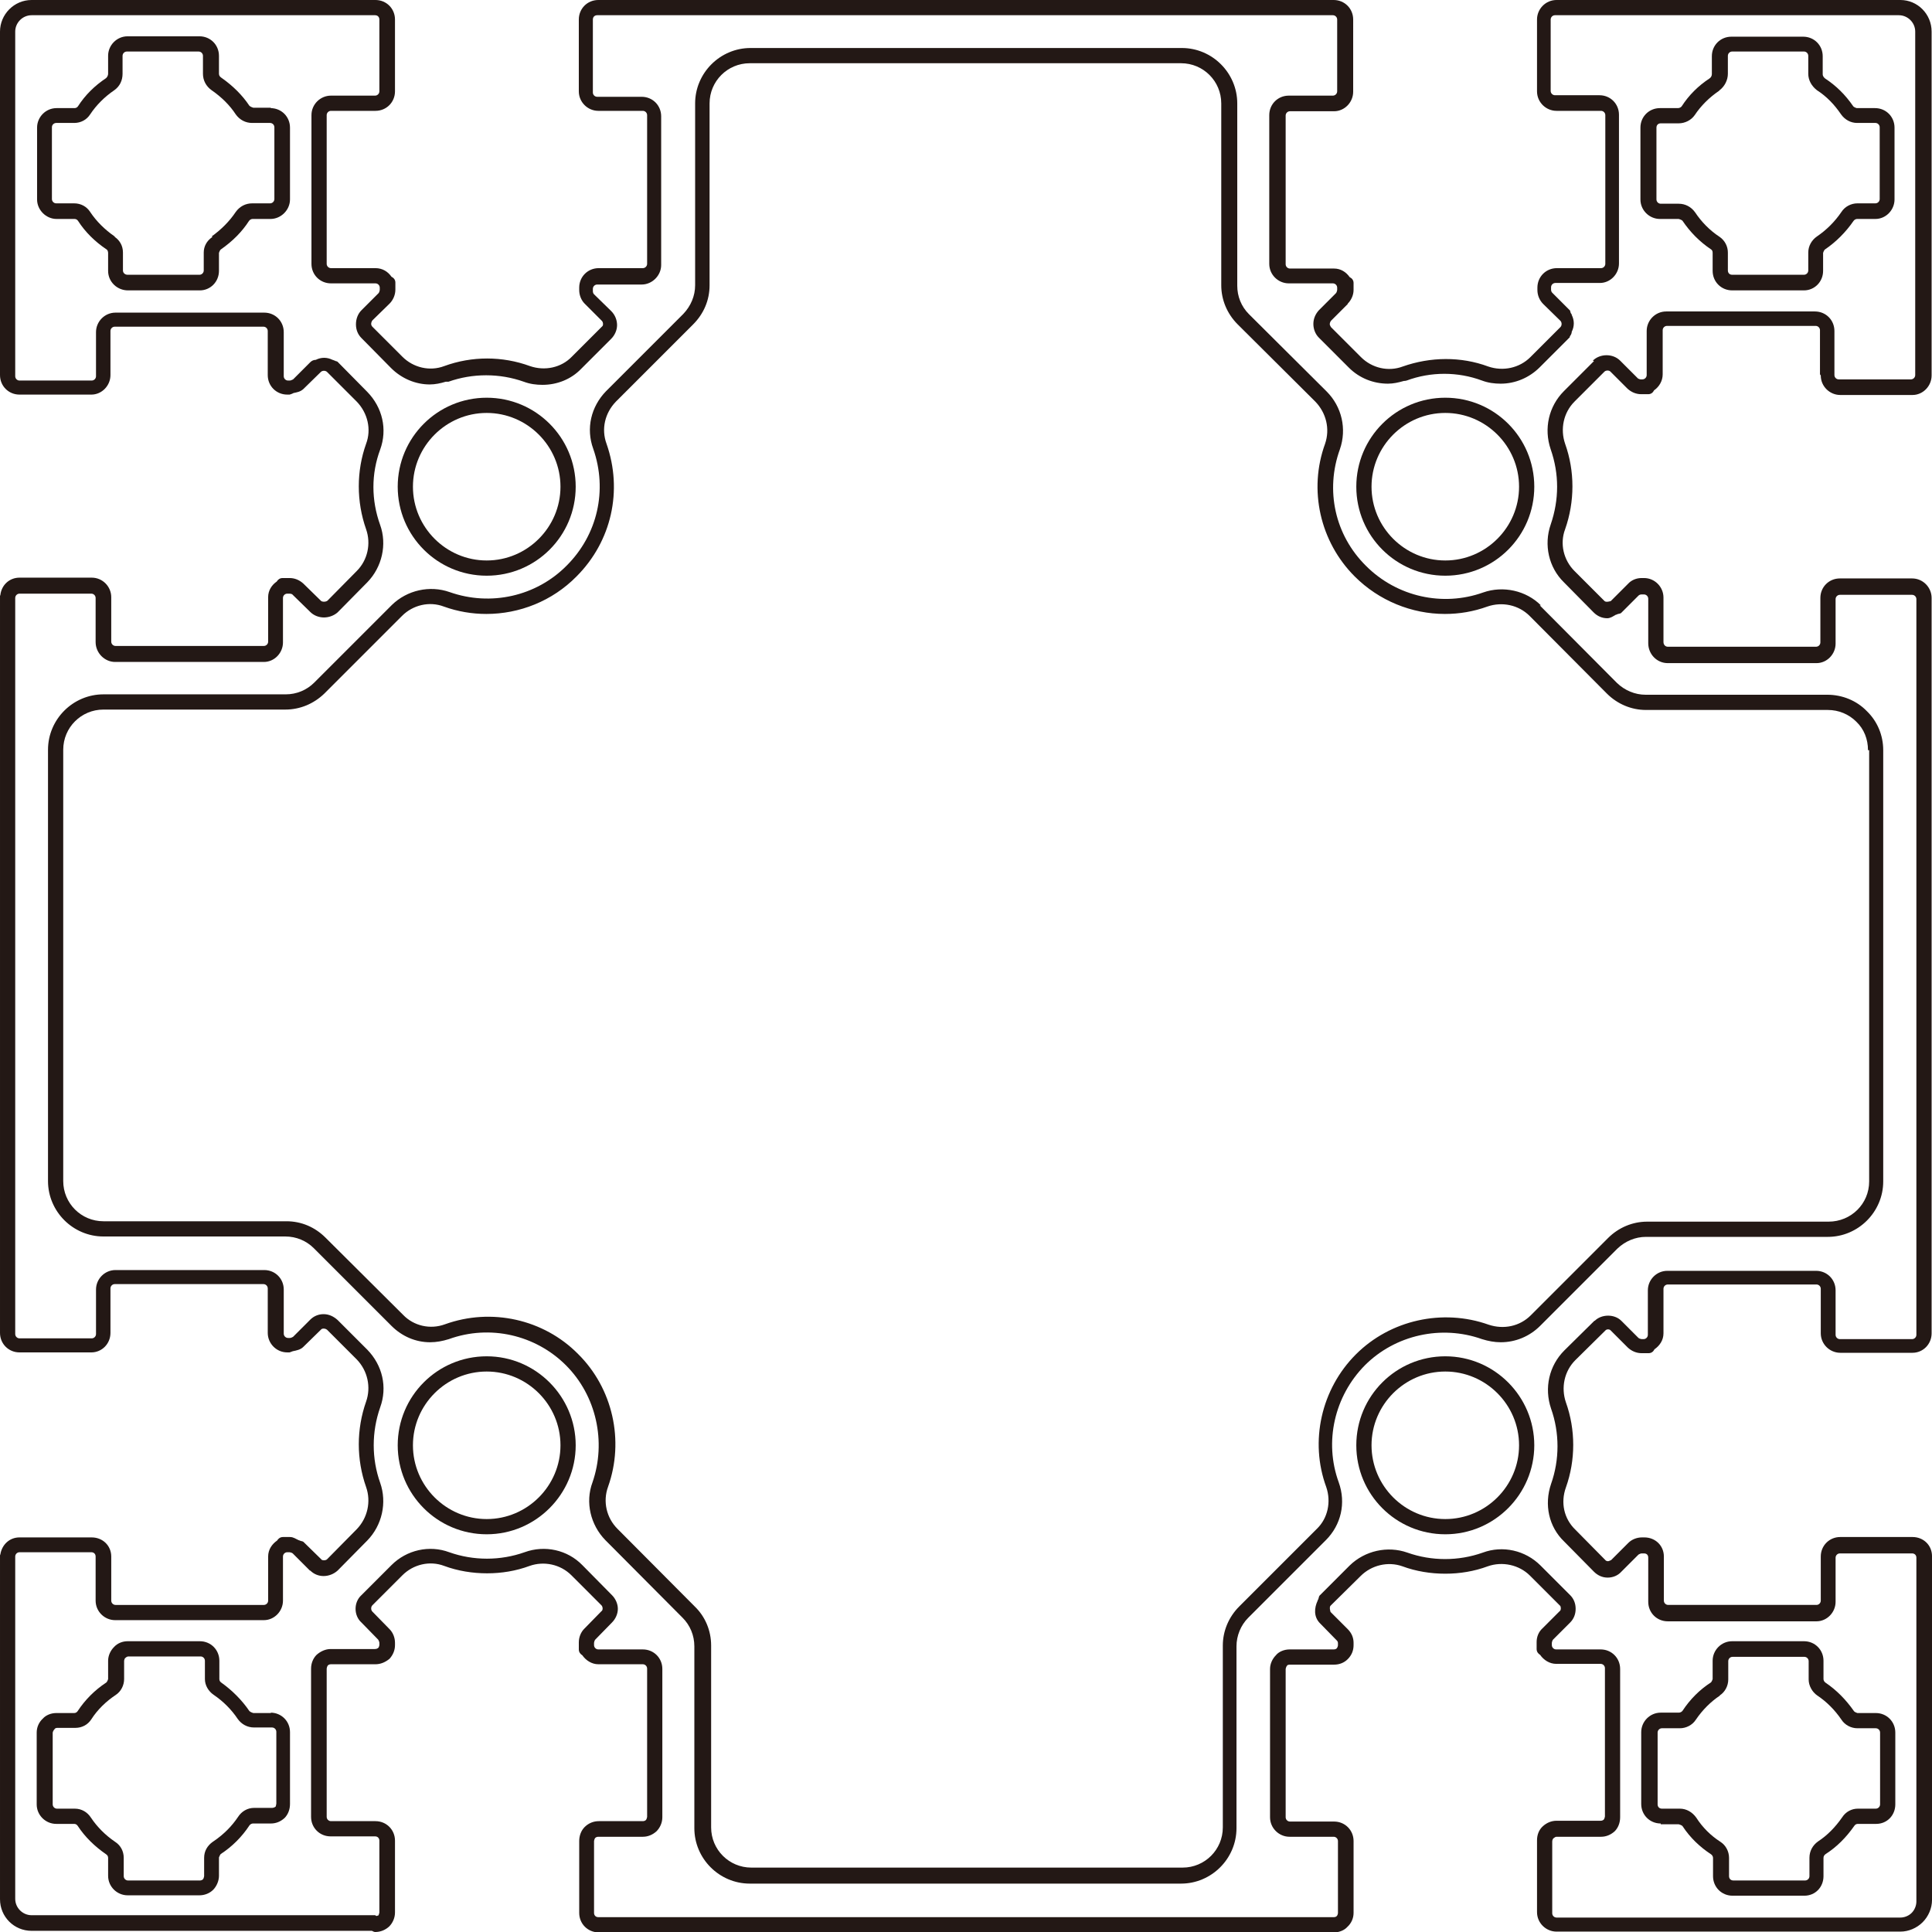
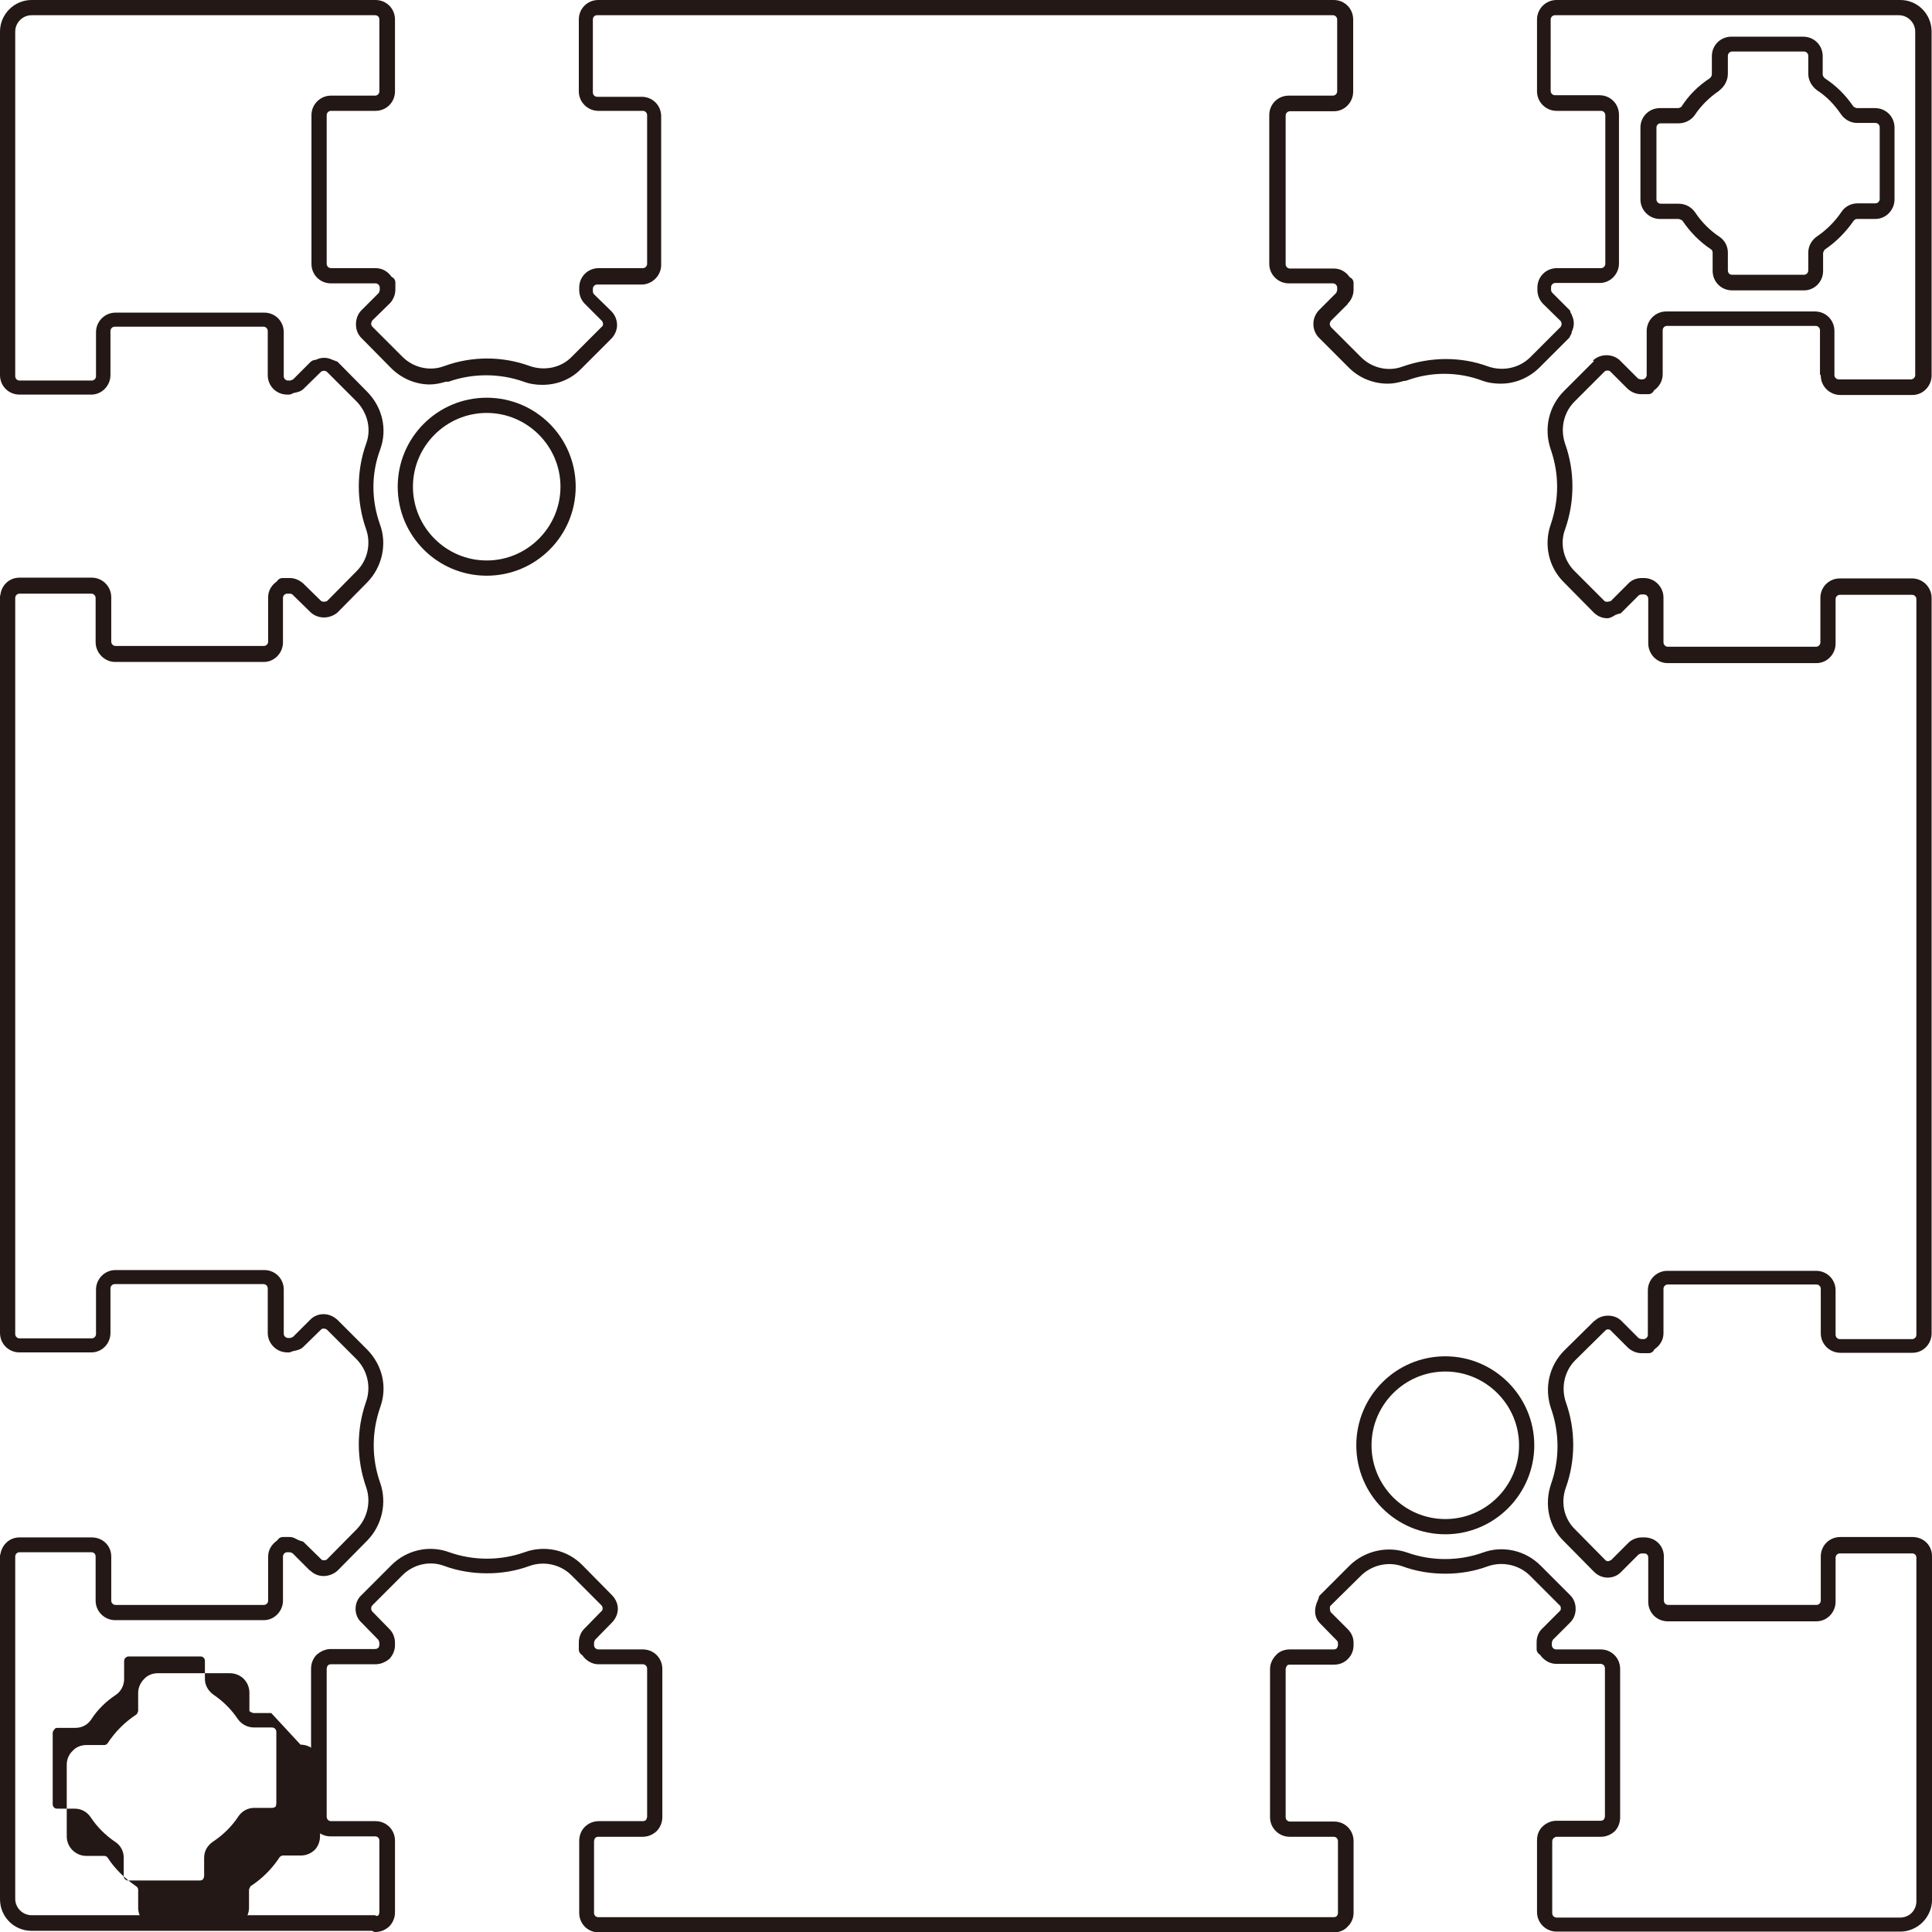
<svg xmlns="http://www.w3.org/2000/svg" id="_レイヤー_2" data-name="レイヤー 2" width="17.46mm" height="17.46mm" viewBox="0 0 49.5 49.5">
  <g id="_レイヤー_1-2" data-name="レイヤー 1">
    <g>
-       <path d="m37.03,14.75c1.26,0,2.28-1.02,2.28-2.28s-1.02-2.28-2.28-2.28-2.28,1.02-2.28,2.28,1.02,2.28,2.28,2.28Zm0-4.17c1.04,0,1.89.85,1.89,1.89s-.85,1.89-1.89,1.89-1.89-.85-1.89-1.89.85-1.89,1.89-1.89Z" fill="#231815" />
      <path d="m42.55,5.61s0,0,0,0,0,0,0,0h.46s.08.02.1.05c.19.28.43.53.73.73,0,0,0,0,0,0,0,0,0,0,0,0,.03.02.04.05.04.09,0,0,0,0,0,0v.46s0,0,0,0,0,0,0,0c0,.28.22.5.5.5h1.84s0,0,0,0c.27,0,.49-.22.49-.5,0,0,0,0,0,0s0,0,0,0v-.46s.02-.07.05-.09c0,0,0,0,0,0,0,0,0,0,0,0,.28-.19.53-.44.73-.73.02-.03.06-.05.09-.05,0,0,0,0,0,0h.47s0,0,0,0c.27,0,.49-.23.49-.5v-1.84s0,0,0,0,0,0,0,0c0-.28-.22-.5-.5-.5h-.47s-.07-.02-.09-.05c0,0,0,0,0,0-.2-.29-.43-.52-.72-.71,0,0,0,0,0,0-.02-.02-.06-.05-.06-.11,0,0,0,0,0,0s0,0,0,0v-.46s0,0,0,0c0-.28-.22-.5-.5-.5h-1.84s0,0,0,0,0,0,0,0c-.28,0-.5.22-.5.5v.46s0,0,0,0,0,0,0,0c0,.05-.03.09-.06.11,0,0,0,0,0,0-.29.19-.53.43-.71.71,0,0,0,0,0,0-.02.03-.06.05-.1.05,0,0,0,0,0,0h-.46s0,0,0,0,0,0,0,0c-.28,0-.5.22-.5.5v1.84s0,0,0,0c0,.28.23.5.5.5Zm1.51-3.3s0,0,0,0c0,0,0,0,0,0,.13-.1.21-.26.21-.42,0,0,0,0,0,0s0,0,0,0v-.46c0-.06.05-.11.11-.11,0,0,0,0,0,0s0,0,0,0h1.84c.06,0,.11.05.11.11,0,0,0,0,0,0v.46s0,0,0,0,0,0,0,0c0,.16.08.31.22.42,0,0,0,0,0,0,0,0,0,0,0,0,.25.16.45.37.62.62,0,0,0,0,0,0,.1.14.25.22.41.22h.47c.06,0,.11.05.11.11,0,0,0,0,0,0s0,0,0,0v1.84c0,.06-.05.11-.11.11,0,0,0,0,0,0h-.46s0,0,0,0c-.16,0-.32.08-.41.22-.17.25-.38.46-.63.63,0,0,0,0,0,0-.13.09-.22.24-.22.41v.46s0,0,0,0,0,0,0,0c0,.06-.05.11-.11.11,0,0,0,0,0,0h-1.84c-.07,0-.11-.05-.11-.11,0,0,0,0,0,0s0,0,0,0v-.46s0,0,0,0c0-.16-.08-.31-.21-.4,0,0,0,0,0,0-.26-.17-.47-.39-.63-.63,0,0,0,0,0,0,0,0,0,0,0,0-.1-.14-.25-.22-.42-.22h-.46s0,0,0,0,0,0,0,0c-.06,0-.11-.05-.11-.11,0,0,0,0,0,0v-1.84c0-.07.05-.11.11-.11,0,0,0,0,0,0s0,0,0,0h.46s0,0,0,0c.16,0,.32-.08.41-.21,0,0,0,0,0,0,0,0,0,0,0,0,.16-.24.37-.45.62-.62Z" fill="#231815" />
      <path d="m46.65,9.62c0,.28.23.5.5.5h1.85s0,0,0,0c.27,0,.49-.23.49-.5V.81s0,0,0,0c0-.45-.36-.81-.8-.81h-8.81s0,0,0,0,0,0,0,0c-.28,0-.5.23-.5.5v1.84s0,0,0,0c0,.28.23.5.5.5h1.14c.06,0,.11.05.11.11v3.81c0,.06-.05.11-.11.11,0,0,0,0,0,0h-1.13s0,0,0,0,0,0,0,0c-.28,0-.5.22-.5.5v.06s0,0,0,0c0,.13.05.26.15.36,0,0,0,0,0,0l.44.43s0,0,0,0c.04.04.04.12,0,.16l-.77.77s0,0,0,0c-.28.28-.7.37-1.08.24-.7-.26-1.48-.25-2.19,0,0,0,0,0,0,0-.37.14-.79.04-1.07-.24,0,0,0,0,0,0l-.77-.77s-.03-.05-.03-.07c0-.03.01-.06.03-.09l.43-.43h0s0,0,0,0h0s0,0,0-.01c.09-.09.15-.22.15-.35v-.18c0-.07-.04-.12-.1-.15-.09-.13-.23-.22-.4-.22,0,0,0,0,0,0h-1.13c-.06,0-.11-.05-.11-.11,0,0,0,0,0,0v-3.81c0-.06.05-.11.11-.11h1.13s0,0,0,0c.27,0,.49-.23.49-.5V.5s0,0,0,0,0,0,0,0c0-.28-.22-.5-.5-.5H15.33c-.28,0-.5.22-.5.5v1.84c0,.28.23.5.5.5h1.14s0,0,0,0,0,0,0,0c.06,0,.11.05.11.11v3.81c0,.06-.05.11-.11.11,0,0,0,0,0,0h-1.13c-.28,0-.5.22-.5.5v.06s0,0,0,0c0,.13.05.26.14.35,0,0,0,0,0,0,0,0,0,0,0,0l.44.44s0,0,0,0,0,0,0,0c.02.02.03.05.03.08,0,.02,0,.05-.03.07,0,0,0,0,0,0s0,0,0,0l-.77.77s0,0,0,0c0,0,0,0,0,0-.27.28-.69.37-1.07.24-.71-.26-1.49-.26-2.2,0h0s0,0,0,0c-.37.14-.79.04-1.07-.24,0,0,0,0,0,0l-.77-.77s0,0,0,0c-.02-.02-.03-.05-.03-.07,0-.03.01-.06.03-.09l.44-.43c.09-.09.15-.22.15-.36v-.18c0-.07-.04-.12-.1-.15-.09-.13-.23-.22-.41-.22h-1.14c-.06,0-.11-.05-.11-.11,0,0,0,0,0,0v-3.81c0-.06.05-.11.11-.11,0,0,0,0,0,0s0,0,0,0h1.14s0,0,0,0c.28,0,.5-.22.5-.5V.5s0,0,0,0c0-.28-.22-.5-.5-.5H.81c-.45,0-.81.37-.81.81v8.8s0,0,0,0c0,.28.22.5.5.5,0,0,0,0,0,0h1.84s0,0,0,0c.27,0,.49-.23.49-.5v-1.13c0-.06.05-.11.11-.11h3.81c.06,0,.11.05.11.11,0,0,0,0,0,0s0,0,0,0v1.13s0,0,0,0c0,.28.22.5.5.5h.06s.07-.02.1-.04c.09-.02.17-.03.25-.1,0,0,0,0,0,0,0,0,0,0,0,0l.45-.44s0,0,0,0,0,0,0,0c.04-.04.12-.04.16,0,0,0,0,0,0,0l.76.76s0,0,0,0c.28.29.38.71.24,1.08,0,0,0,0,0,0-.25.7-.25,1.48,0,2.19,0,0,0,0,0,0,0,0,0,0,0,0,.13.37.04.79-.24,1.07,0,0,0,0,0,0l-.75.76s0,0,0,0c-.05.04-.15.03-.17,0,0,0,0,0,0,0l-.45-.44s0,0,0,0c0,0,0,0,0,0-.1-.09-.22-.14-.35-.14h-.18c-.07,0-.12.04-.15.09-.13.09-.22.23-.22.4v1.14c0,.06-.05.11-.11.11,0,0,0,0,0,0h-3.8c-.06,0-.11-.05-.11-.11,0,0,0,0,0,0v-1.14s0,0,0,0c0-.27-.22-.5-.5-.5H.5c-.26,0-.46.19-.49.44,0,.01-.01.02-.01.03v18.88s0,0,0,0c0,.28.22.5.5.5,0,0,0,0,0,0h1.84s0,0,0,0c.27,0,.49-.22.49-.5v-1.14c0-.06.05-.11.11-.11h3.81c.06,0,.11.05.11.11,0,0,0,0,0,0s0,0,0,0v1.14s0,0,0,0c0,.27.22.5.5.5h.06s.05-.02.08-.03c.1-.02.2-.04.27-.11,0,0,0,0,0,0,0,0,0,0,0,0l.45-.44s0,0,0,0c0,0,0,0,0,0,.02-.03.06-.03.07-.03.04,0,.06.01.09.03l.76.76s0,0,0,0c.28.29.37.71.24,1.08,0,0,0,0,0,0-.25.71-.25,1.48,0,2.19.13.37.04.79-.24,1.08,0,0,0,0,0,0h0s-.76.77-.76.77c0,0,0,0,0,0-.04.04-.14.03-.15,0,0,0,0,0,0,0,0,0,0,0,0,0l-.45-.44s0,0,0,0c0,0,0,0,0,0-.03-.03-.07-.02-.1-.04-.01,0-.02-.01-.03-.01-.07-.03-.13-.08-.22-.08h-.18c-.07,0-.12.04-.15.09-.13.09-.23.23-.23.41v1.13c0,.06-.05.11-.11.11,0,0,0,0,0,0h-3.8c-.06,0-.11-.05-.11-.11,0,0,0,0,0,0v-1.13s0,0,0,0c0-.28-.22-.49-.5-.49H.5c-.26,0-.45.19-.49.43,0,.01-.01.02-.01.03v8.81s0,0,0,0c0,.45.36.81.81.81h8.72s.05.03.08.03c.14,0,.26-.05.36-.14.09-.09.15-.22.15-.36v-1.84s0,0,0,0c0-.28-.22-.5-.5-.5h-1.14c-.06,0-.11-.05-.11-.11,0,0,0,0,0,0v-3.8s.01-.06.03-.08c.02-.02.05-.03.08-.03,0,0,0,0,0,0s0,0,0,0h1.14s0,0,0,0c.13,0,.25-.05.36-.14.09-.1.14-.22.14-.35v-.06c0-.13-.05-.26-.14-.35,0,0,0,0,0,0,0,0,0,0,0,0l-.44-.45s0,0,0,0c-.02-.02-.03-.05-.03-.08s.01-.06.03-.08c0,0,0,0,0,0,0,0,0,0,0,0l.77-.77s0,0,0,0h0c.28-.28.7-.38,1.07-.24,0,0,0,0,0,0,.35.13.73.19,1.1.19s.74-.06,1.09-.19c0,0,0,0,0,0,.37-.13.79-.04,1.07.24,0,0,0,0,0,0s0,0,0,0l.77.77s0,0,0,0c0,0,0,0,0,0,.01.01.03.04.03.08,0,.03-.01.06-.03.07,0,0,0,0,0,0,0,0,0,0,0,0l-.44.45s0,0,0,0c0,0,0,0,0,0-.09.09-.14.22-.14.35v.18c0,.07.04.12.09.15.09.13.24.23.41.23,0,0,0,0,0,0s0,0,0,0h1.14c.06,0,.11.05.11.11,0,0,0,0,0,0s0,0,0,0v3.8s-.01.06-.03.08c-.02.02-.05.03-.08.03,0,0,0,0,0,0h-1.13s0,0,0,0,0,0,0,0c-.13,0-.26.05-.36.15-.09.09-.14.22-.14.36v1.84c0,.28.22.5.5.5,0,0,0,0,0,0h18.84s0,0,0,0c0,0,0,0,0,0,.14,0,.27-.06.34-.14.1-.09.16-.22.16-.36v-1.84s0,0,0,0,0,0,0,0c0-.28-.22-.5-.5-.5,0,0,0,0,0,0s0,0,0,0h-1.13c-.06,0-.11-.05-.11-.11,0,0,0,0,0,0v-3.8s.01-.06.04-.09c0-.01.04-.02.07-.02h1.13s0,0,0,0c0,0,0,0,0,0,.14,0,.26-.05.35-.14.1-.1.15-.22.15-.36v-.06c0-.13-.05-.25-.15-.35,0,0,0,0,0,0l-.44-.44s-.04-.12,0-.16l.77-.76c.28-.28.7-.38,1.07-.25,0,0,0,0,0,0,.35.13.73.19,1.1.19s.74-.06,1.09-.19c0,0,0,0,0,0,.37-.13.8-.04,1.08.24,0,0,0,0,0,0l.77.77s0,0,0,0c0,0,0,0,0,0,.01,0,.02.04.02.07,0,.03-.01.06-.03.07,0,0,0,0,0,0,0,0,0,0,0,0l-.44.44s0,0,0,0c-.1.09-.15.22-.15.35v.18c0,.07.04.12.09.15.09.13.24.23.41.23h1.14c.06,0,.11.05.11.11,0,0,0,0,0,0s0,0,0,0v3.8s-.01.06-.03.08c-.02.02-.05.03-.08.03,0,0,0,0,0,0h-1.13s0,0,0,0,0,0,0,0c-.13,0-.25.05-.35.14-.1.09-.15.22-.15.36v1.84s0,0,0,0c0,.28.23.5.5.5h8.81s0,0,0,0,0,0,0,0c.21,0,.42-.09.57-.24.15-.15.24-.36.24-.57v-8.81s0,0,0,0c0-.28-.22-.49-.5-.49,0,0,0,0,0,0s0,0,0,0h-1.85c-.28,0-.5.22-.5.5v1.13c0,.06-.05.11-.11.11,0,0,0,0,0,0h-3.8c-.06,0-.11-.05-.11-.11v-1.13s0,0,0,0,0,0,0,0c0-.28-.22-.49-.5-.49,0,0,0,0,0,0h-.06s0,0,0,0,0,0,0,0c-.13,0-.26.05-.35.14,0,0,0,0,0,0,0,0,0,0,0,0l-.44.44s-.06.03-.08.03c0,0-.05,0-.07-.03,0,0,0,0,0,0,0,0,0,0,0,0l-.77-.78s0,0,0,0c0,0,0,0,0,0-.29-.28-.38-.69-.24-1.08,0,0,0,0,0,0,.25-.7.25-1.48,0-2.18,0,0,0,0,0,0-.13-.38-.04-.8.24-1.08,0,0,0,0,0,0l.77-.76s0,0,0,0c0,0,0,0,0,0,.03-.04.11-.04.14,0,0,0,0,0,0,0,0,0,0,0,0,0l.44.44s0,0,0,0c0,0,0,0,0,0,.1.09.22.14.35.14h.18c.07,0,.12-.04.15-.1.13-.09.23-.23.23-.41v-1.14c0-.06.05-.11.11-.11h3.81c.06,0,.11.05.11.11,0,0,0,0,0,0s0,0,0,0v1.14c0,.28.23.5.5.5h1.85s0,0,0,0c.27,0,.49-.22.49-.5V15.32s0,0,0,0c0-.27-.22-.5-.5-.5,0,0,0,0,0,0s0,0,0,0h-1.85c-.28,0-.5.22-.5.5v1.14c0,.06-.05.11-.11.11,0,0,0,0,0,0h-3.8c-.06,0-.11-.05-.11-.12v-1.14s0,0,0,0,0,0,0,0c0-.27-.22-.5-.5-.5,0,0,0,0,0,0h-.06s0,0,0,0,0,0,0,0c-.13,0-.26.05-.35.15,0,0,0,0,0,0,0,0,0,0,0,0l-.44.44s-.12.04-.16,0h0s0,0,0,0l-.77-.77s0,0,0,0c0,0,0,0,0,0-.28-.28-.38-.7-.24-1.07.25-.71.25-1.49,0-2.19,0,0,0,0,0,0-.13-.38-.04-.8.24-1.08,0,0,0,0,0,0l.77-.77s0,0,0,0c0,0,0,0,0,0,.03-.03.11-.04.15,0l.44.44s0,0,0,0c0,0,0,0,0,0,.1.09.22.14.35.14h.18c.07,0,.12-.04.15-.1.13-.09.22-.24.22-.41v-1.13c0-.06.05-.11.11-.11h3.81c.06,0,.11.05.11.11,0,0,0,0,0,0s0,0,0,0v1.13Zm-5.81-.37s0,0,0,0l-.77.77s0,0,0,0c-.39.39-.52.96-.34,1.49,0,0,0,0,0,0,0,0,0,0,0,0,.22.63.22,1.29,0,1.93-.18.52-.05,1.1.34,1.48,0,0,0,0,0,0l.76.77s0,0,0,0c.1.1.22.15.35.15.08,0,.15-.05.22-.09,0,0,0,0,0,0,0,0,.02,0,.03-.01.04-.02.08-.01.11-.04,0,0,0,0,0,0s0,0,0,0l.44-.44s0,0,0,0c.02-.02.05-.03.08-.03,0,0,0,0,0,0s0,0,0,0h.06c.06,0,.11.05.11.11,0,0,0,0,0,0s0,0,0,0v1.14c0,.28.22.51.5.51h3.81s0,0,0,0c.27,0,.49-.23.49-.5v-1.14c0-.06.05-.11.11-.11h1.85s0,0,0,0,0,0,0,0c.06,0,.11.05.11.11,0,0,0,0,0,0v18.85c0,.06-.05.11-.11.11,0,0,0,0,0,0h-1.85c-.06,0-.11-.05-.11-.11v-1.14s0,0,0,0,0,0,0,0c0-.28-.22-.5-.5-.5h-3.81c-.28,0-.5.23-.5.5v1.14c0,.06-.05.11-.11.11,0,0,0,0,0,0h-.05s-.06-.01-.08-.03h0l-.44-.44s0,0,0,0c-.18-.18-.51-.17-.68,0,0,0-.01,0-.01,0l-.77.76s0,0,0,0c-.39.39-.52.96-.34,1.49,0,0,0,0,0,0,0,0,0,0,0,0,.22.62.22,1.31,0,1.93,0,0,0,0,0,0,0,0,0,0,0,0-.18.53-.06,1.1.34,1.48,0,0,0,0,0,0l.76.77s0,0,0,0c.09.09.21.15.35.15h0c.13,0,.26-.05.35-.15,0,0,0,0,0,0s0,0,0,0l.44-.44s.05-.03.08-.03c0,0,0,0,0,0s0,0,0,0h.06c.07,0,.11.04.11.11,0,0,0,0,0,0s0,0,0,0v1.13c0,.28.22.5.5.5h3.81s0,0,0,0c.27,0,.49-.23.49-.5v-1.13c0-.06.05-.11.11-.11h1.85s0,0,0,0,0,0,0,0c.06,0,.11.04.11.11,0,0,0,0,0,0v8.81c0,.11-.05.22-.12.29-.08.08-.19.12-.29.12,0,0,0,0,0,0s0,0,0,0h-8.81c-.06,0-.11-.05-.11-.11,0,0,0,0,0,0v-1.84s0-.05.03-.08c.03-.02.05-.04.08-.04,0,0,0,0,0,0s0,0,0,0h1.14s0,0,0,0c.13,0,.25-.05.35-.14.09-.09.14-.22.14-.36v-3.8s0,0,0,0,0,0,0,0c0-.28-.22-.5-.5-.5h-1.14c-.06,0-.11-.05-.11-.11,0,0,0,0,0,0v-.06s.01-.06.03-.08c0,0,0,0,0,0s0,0,0,0l.44-.44s0,0,0,0c0,0,0,0,0,0h0s0,0,0,0c.09-.09.14-.21.14-.35s-.05-.26-.14-.35c0,0,0,0,0,0h0s0,0,0,0h0l-.76-.76s0,0,0,0c-.39-.39-.97-.52-1.48-.33,0,0,0,0,0,0-.62.22-1.31.22-1.93,0,0,0,0,0,0,0h0c-.51-.18-1.09-.05-1.48.33l-.77.77s0,0,0,0c0,0,0,0,0,0-.02.02-.02.06-.03.08,0,.02-.02.03-.02.05-.09.19-.1.41.05.57,0,0,0,0,0,0l.44.45s0,0,0,0c0,0,0,0,0,0,.02.02.03.04.03.07v.06s-.01.06-.04.08c-.01.01-.04.02-.07.02,0,0,0,0,0,0,0,0,0,0,0,0h-1.13c-.14,0-.28.06-.35.15-.09.09-.15.22-.15.35v3.8s0,0,0,0c0,.28.23.5.5.5h1.13s0,0,0,0,0,0,0,0c.06,0,.11.05.11.11,0,0,0,0,0,0s0,0,0,0v1.84s0,.06-.04.09c-.01.01-.04.02-.07.02,0,0,0,0,0,0,0,0,0,0,0,0H15.33c-.07,0-.11-.05-.11-.11v-1.84s.01-.06.03-.08c.02-.02.05-.03.08-.03,0,0,0,0,0,0s0,0,0,0h1.14s0,0,0,0c.13,0,.25-.05.35-.14.09-.09.15-.22.15-.36v-3.8s0,0,0,0,0,0,0,0c0-.28-.22-.5-.5-.5h-1.14s0,0,0,0,0,0,0,0c-.06,0-.11-.05-.11-.11v-.06s.01-.06.03-.08l.43-.44s0,0,0,0c.09-.09.15-.22.15-.35s-.06-.26-.15-.35c0,0,0,0,0,0h0s-.76-.77-.76-.77c0,0,0,0,0,0-.38-.39-.96-.52-1.48-.33,0,0,0,0,0,0-.62.22-1.31.22-1.93,0,0,0,0,0,0,0-.51-.19-1.09-.06-1.48.33,0,0,0,0,0,0l-.77.77s0,0,0,0c-.1.09-.15.22-.15.35s.05.26.15.35c0,0,0,0,0,0h0s0,0,0,0c0,0,0,0,0,0l.43.44s.03.05.03.08v.06s-.01.06-.03.07c-.02.02-.05.03-.09.03,0,0,0,0,0,0h-1.13s0,0,0,0,0,0,0,0c-.13,0-.26.06-.36.15-.09.09-.14.22-.14.35v3.8s0,0,0,0c0,.28.22.5.5.5h1.14c.07,0,.11.05.11.11,0,0,0,0,0,0v1.84s-.01.06-.03.08c0,0-.03,0-.04.01-.02,0-.03-.02-.04-.02H.81c-.23,0-.42-.19-.42-.42v-8.77c0-.06.05-.11.11-.11h1.84c.06,0,.11.04.11.11,0,0,0,0,0,0v1.13s0,0,0,0c0,.28.23.5.5.5h3.81s0,0,0,0c.27,0,.49-.23.49-.5v-1.13c0-.06.05-.11.11-.11h.06s.06.01.08.03l.44.44s0,0,.01,0c.09.09.21.14.34.14s.26-.05.36-.14c0,0,0,0,0,0,0,0,0,0,0,0l.76-.77s0,0,0,0c.38-.39.51-.97.33-1.48-.22-.62-.22-1.3,0-1.93,0,0,0,0,0,0,.19-.52.06-1.08-.33-1.48,0,0,0,0,0,0s0,0,0,0l-.76-.76s0,0,0,0c0,0,0,0,0,0-.1-.09-.22-.15-.36-.15h0c-.13,0-.25.05-.34.14,0,0,0,0,0,0l-.44.44h0s-.05.03-.08.03c0,0,0,0,0,0h-.05c-.06,0-.11-.05-.11-.11,0,0,0,0,0,0v-1.13s0,0,0,0,0,0,0,0c0-.28-.22-.5-.5-.5h-3.81c-.28,0-.5.23-.5.5v1.14c0,.06-.05.11-.11.11,0,0,0,0,0,0H.5c-.06,0-.11-.05-.11-.11,0,0,0,0,0,0V15.32c0-.06.05-.11.11-.11h1.84c.06,0,.11.05.11.11,0,0,0,0,0,0v1.13s0,0,0,0c0,.28.23.51.5.51h3.81s0,0,0,0c.27,0,.49-.23.49-.5v-1.14c0-.06.05-.11.11-.11h.06s.06,0,.08.03c0,0,0,0,0,0l.45.44s0,0,0,0c.09.09.22.14.35.14.13,0,.26-.05.35-.13,0,0,0,0,0,0,0,0,0,0,0,0l.76-.77s0,0,0,0c.38-.39.51-.97.33-1.47,0,0,0,0,0,0-.23-.64-.23-1.31,0-1.93,0,0,0,0,0,0,.19-.52.06-1.08-.33-1.48,0,0,0,0,0,0,0,0,0,0,0,0l-.76-.77s0,0,0,0c0,0,0,0,0,0-.02-.02-.05-.01-.07-.03-.02,0-.04-.02-.06-.02-.14-.07-.29-.07-.43,0-.05,0-.1.02-.14.06l-.44.44s-.06.03-.08.03c0,0,0,0,0,0h-.05c-.06,0-.11-.05-.11-.11,0,0,0,0,0,0v-1.13s0,0,0,0,0,0,0,0c0-.28-.22-.5-.5-.5h-3.81c-.28,0-.5.23-.5.5v1.13c0,.06-.05.11-.11.11,0,0,0,0,0,0H.5c-.06,0-.11-.05-.11-.11,0,0,0,0,0,0V.81c0-.23.19-.42.42-.42h8.8c.07,0,.11.05.11.11,0,0,0,0,0,0v1.84c0,.06-.05.11-.11.11,0,0,0,0,0,0h-1.13s0,0,0,0,0,0,0,0c-.27,0-.5.22-.5.5,0,0,0,0,0,0v3.81s0,0,0,0c0,.28.22.5.5.5h1.14c.06,0,.11.05.11.11,0,0,0,0,0,0v.06s-.01.06-.03.08l-.44.44s0,0,0,0c0,0,0,0,0,0-.09.09-.14.22-.14.36s.05.26.14.35c0,0,0,0,0,0l.76.77s0,0,0,0c.27.27.63.42.99.42.14,0,.28-.03.41-.07,0,0,0,0,0,0,.02,0,.03,0,.05,0,0,0,.01,0,.02,0,0,0,0,0,0,0,.62-.22,1.31-.22,1.93,0,0,0,0,0,0,0h0c.16.06.32.08.48.08.37,0,.73-.14.99-.41,0,0,0,0,0,0l.77-.77s0,0,0,0c.09-.09.15-.22.15-.35,0-.13-.05-.26-.15-.36,0,0,0,0,0,0h0s-.44-.43-.44-.43c-.02-.02-.03-.05-.03-.08,0,0,0,0,0,0v-.06c0-.06.05-.11.11-.11h1.14s0,0,0,0c.27,0,.5-.23.5-.5v-3.81c0-.28-.22-.5-.5-.5,0,0,0,0,0,0s0,0,0,0h-1.14c-.06,0-.11-.05-.11-.11V.5c0-.07.05-.11.11-.11h18.85c.06,0,.11.05.11.11,0,0,0,0,0,0s0,0,0,0v1.84c0,.06-.05.11-.11.11,0,0,0,0,0,0h-1.13c-.28,0-.5.22-.5.5,0,0,0,0,0,0v3.81s0,0,0,0c0,.28.23.5.5.5h1.13c.06,0,.11.05.11.11v.06s-.01.06-.03.08c0,0,0,0,0,0,0,0,0,0,0,0l-.44.44s0,0,0,0c0,0,0,0,0,0-.09.1-.14.22-.14.35s.05.26.14.35c0,0,0,0,0,0s0,0,0,0l.77.77s0,0,0,0c.27.27.63.41,1,.41.14,0,.27-.03.41-.07,0,0,0,0,0,0,.02,0,.04,0,.07-.01.62-.23,1.31-.23,1.93,0,.16.06.32.08.48.08.37,0,.73-.15,1-.42,0,0,0,0,0,0l.77-.77s0,0,0,0h0s0-.01,0-.02c.03-.04.05-.08.05-.12.07-.14.07-.29,0-.43,0-.02-.01-.03-.02-.04-.02-.03-.01-.07-.04-.09,0,0,0,0,0,0,0,0,0,0,0,0l-.44-.44h0s0,0,0,0c-.02-.02-.03-.05-.03-.08,0,0,0,0,0,0v-.06c0-.06.05-.11.11-.11,0,0,0,0,0,0s0,0,0,0h1.14s0,0,0,0c.27,0,.49-.23.49-.5v-3.81c0-.28-.22-.5-.5-.5h-1.14c-.06,0-.11-.05-.11-.11,0,0,0,0,0,0V.5c0-.06.05-.11.11-.11,0,0,0,0,0,0s0,0,0,0h8.81c.23,0,.42.19.42.42,0,0,0,0,0,0v8.8c0,.06-.05.11-.11.11,0,0,0,0,0,0h-1.85c-.06,0-.11-.05-.11-.11v-1.13s0,0,0,0,0,0,0,0c0-.28-.22-.5-.5-.5h-3.81c-.28,0-.5.23-.5.5v1.13c0,.06-.05.11-.11.11,0,0,0,0,0,0h-.05s-.06-.01-.08-.04c0,0,0,0,0,0l-.44-.44s0,0,0,0c-.19-.19-.52-.18-.7,0Z" fill="#231815" />
      <path d="m12.47,14.75c1.26,0,2.28-1.02,2.28-2.28s-1.02-2.28-2.28-2.28-2.28,1.02-2.28,2.28,1.02,2.28,2.28,2.28Zm0-4.17c1.04,0,1.89.85,1.89,1.89s-.85,1.89-1.89,1.89-1.89-.85-1.89-1.89.85-1.89,1.89-1.89Z" fill="#231815" />
-       <path d="m6.95,2.76s0,0,0,0,0,0,0,0h-.46s-.07-.02-.1-.05c-.18-.27-.42-.51-.72-.72,0,0,0,0,0,0-.03-.02-.06-.05-.06-.1,0,0,0,0,0,0s0,0,0,0v-.46s0,0,0,0,0,0,0,0c0-.28-.22-.5-.5-.5,0,0,0,0,0,0s0,0,0,0h-1.84s0,0,0,0,0,0,0,0c-.28,0-.5.23-.5.5v.46s0,0,0,0,0,0,0,0c0,.04-.02.08-.05.11-.3.2-.54.44-.72.72,0,0,0,0,0,0-.02.03-.05.05-.09.05,0,0,0,0,0,0h-.46c-.28,0-.5.23-.5.5v1.84c0,.27.23.5.5.5h.46s0,0,0,0,0,0,0,0c.04,0,.07.02.09.05,0,0,0,0,0,0,0,0,0,0,0,0,.18.28.43.53.73.73,0,0,0,0,0,0,0,0,0,0,0,0,.02.01.04.05.04.09,0,0,0,0,0,0v.46s0,0,0,0c0,.28.23.5.51.5h1.84s0,0,0,0c.27,0,.49-.22.49-.5,0,0,0,0,0,0s0,0,0,0v-.46s.02-.07.05-.09c0,0,0,0,0,0,0,0,0,0,0,0,.3-.21.54-.45.72-.73,0,0,0,0,0,0,.02-.03.06-.05.09-.05,0,0,0,0,0,0h.46s0,0,0,0c.27,0,.5-.23.5-.5v-1.84s0,0,0,0,0,0,0,0c0-.28-.22-.5-.5-.5Zm-1.51,3.3s0,.02-.01.02c-.13.09-.21.23-.21.39v.46s0,0,0,0,0,0,0,0c0,.06-.05.11-.11.11,0,0,0,0,0,0h-1.84c-.07,0-.12-.05-.12-.11,0,0,0,0,0,0v-.46s0,0,0,0c0-.17-.08-.31-.21-.4,0,0,0,0,0-.01-.26-.18-.47-.39-.63-.63,0,0,0,0,0,0-.09-.14-.24-.22-.41-.22,0,0,0,0,0,0s0,0,0,0h-.46c-.06,0-.11-.05-.11-.11v-1.84c0-.07.06-.11.11-.11h.46s0,0,0,0c.17,0,.32-.08.41-.22,0,0,0,0,0,0,0,0,0,0,0,0,.16-.24.37-.45.62-.62,0,0,0,0,0,0,0,0,0,0,0,0,.14-.1.21-.25.21-.42,0,0,0,0,0,0s0,0,0,0v-.46c0-.06.05-.11.11-.11,0,0,0,0,0,0s0,0,0,0h1.84s0,0,0,0,0,0,0,0c.06,0,.11.05.11.11,0,0,0,0,0,0s0,0,0,0v.46s0,0,0,0,0,0,0,0c0,.17.08.32.22.42,0,0,0,0,0,0,0,0,0,0,0,0,.26.18.47.39.62.62,0,0,0,0,0,0,0,0,0,0,0,0,.1.14.25.22.42.22h.46s0,0,0,0,0,0,0,0c.06,0,.11.05.11.11,0,0,0,0,0,0s0,0,0,0v1.84c0,.06-.05.11-.11.11,0,0,0,0,0,0h-.46s0,0,0,0c-.17,0-.32.08-.42.22,0,0,0,0,0,0,0,0,0,0,0,0-.16.24-.37.45-.62.63Z" fill="#231815" />
      <path d="m37.03,34.75c-1.26,0-2.28,1.02-2.28,2.28s1.02,2.28,2.28,2.28,2.28-1.03,2.28-2.28-1.02-2.28-2.28-2.28Zm0,4.17c-1.04,0-1.89-.85-1.89-1.89s.85-1.89,1.89-1.89,1.89.85,1.89,1.89-.85,1.89-1.89,1.89Z" fill="#231815" />
-       <path d="m42.55,46.74s0,0,0,0,0,0,0,0h.46s.08.02.1.05c0,0,0,0,0,0,.19.29.44.53.73.72,0,0,0,0,0,0,.03.02.05.06.05.09,0,0,0,0,0,0v.47c0,.28.22.5.5.5h1.84s0,0,0,0c.28,0,.49-.22.49-.5v-.47c0-.05.03-.08.06-.1,0,0,0,0,0,0,.28-.18.52-.42.73-.72,0,0,0,0,0,0,0,0,0,0,0,0,.02-.03.05-.05.09-.05,0,0,0,0,0,0s0,0,0,0h.47s0,0,0,0c.28,0,.49-.22.49-.5v-1.84s0,0,0,0,0,0,0,0c0-.28-.22-.5-.5-.5h-.47s-.07-.02-.09-.05c0,0,0,0,0,0h0c-.21-.3-.45-.54-.73-.73,0,0,0,0,0,0-.03-.02-.05-.06-.05-.09v-.47s0,0,0,0c0-.28-.22-.5-.5-.5h-1.84s0,0,0,0,0,0,0,0c-.28,0-.5.23-.5.5v.47s-.02.07-.05.09c0,0,0,0,0,0-.28.18-.53.43-.72.72,0,0,0,0,0,0-.02.03-.06.05-.1.05,0,0,0,0,0,0h-.46s0,0,0,0,0,0,0,0c-.28,0-.5.23-.5.5v1.84s0,0,0,0c0,.28.22.5.5.5Zm1.51-3.3s0,0,0,0c0,0,0,0,0,0,.14-.09.22-.25.22-.41v-.47c0-.06.05-.11.11-.11,0,0,0,0,0,0s0,0,0,0h1.84c.06,0,.11.05.11.11,0,0,0,0,0,0v.47c0,.16.09.32.22.41,0,0,0,0,0,0,0,0,0,0,0,0,.24.16.45.37.62.62,0,0,0,0,0,0,0,0,0,0,0,0,.09.14.25.22.41.22h.47c.06,0,.11.05.11.11,0,0,0,0,0,0s0,0,0,0v1.84c0,.06-.05.11-.11.11,0,0,0,0,0,0h-.46s0,0,0,0,0,0,0,0c-.16,0-.31.08-.4.22,0,0,0,0,0,0-.18.26-.39.47-.62.62,0,0,0,0,0,0,0,0,0,0,0,0-.14.1-.22.25-.22.42v.47c0,.06-.05.11-.11.11,0,0,0,0,0,0h-1.84c-.07,0-.11-.05-.11-.11v-.47s0,0,0,0c0-.16-.08-.32-.22-.41,0,0,0,0,0,0,0,0,0,0,0,0-.25-.16-.46-.37-.62-.62,0,0,0,0,0,0-.1-.14-.25-.23-.42-.23h-.46s0,0,0,0,0,0,0,0c-.07,0-.11-.05-.11-.11,0,0,0,0,0,0v-1.84c0-.06.05-.11.11-.11,0,0,0,0,0,0s0,0,0,0h.46s0,0,0,0c.16,0,.32-.08.41-.22,0,0,0,0,0,0,0,0,0,0,0,0,.17-.25.38-.46.62-.62Z" fill="#231815" />
-       <path d="m12.47,34.75c-1.26,0-2.28,1.02-2.28,2.28s1.02,2.28,2.28,2.28,2.28-1.03,2.28-2.28-1.02-2.28-2.28-2.28Zm0,4.17c-1.04,0-1.89-.85-1.89-1.89s.85-1.89,1.89-1.89,1.89.85,1.89,1.89-.85,1.89-1.89,1.89Z" fill="#231815" />
-       <path d="m6.95,43.89s0,0,0,0,0,0,0,0h-.46s-.07-.02-.1-.05c-.19-.28-.44-.53-.72-.73,0,0,0,0,0,0,0,0,0,0,0,0-.03-.02-.05-.05-.05-.09v-.47s0,0,0,0,0,0,0,0c0-.28-.22-.5-.5-.5,0,0,0,0,0,0s0,0,0,0h-1.85c-.13,0-.26.05-.35.15-.09.09-.15.22-.15.35v.47s-.02.07-.05.09c0,0,0,0,0,0-.29.19-.54.44-.73.73,0,0,0,0,0,0,0,0,0,0,0,0-.02.03-.05.05-.09.05,0,0,0,0,0,0h-.46c-.14,0-.27.06-.34.14-.1.09-.16.22-.16.36v1.84c0,.28.23.5.5.5h.46s0,0,0,0,0,0,0,0c.04,0,.07.02.09.05,0,0,0,0,0,0,0,0,0,0,0,0,.19.29.44.53.73.73,0,0,0,0,0,0,.03.02.05.05.05.09,0,0,0,0,0,0v.46s0,0,0,0c0,.28.23.5.5.5,0,0,0,0,0,0s0,0,0,0h1.84s0,0,0,0c.13,0,.26-.05.35-.14.09-.09.15-.23.15-.36v-.47s.03-.08.05-.09c0,0,0,0,0,0,.29-.19.54-.44.73-.73,0,0,0,0,0,0,0,0,0,0,0,0,.02-.03.06-.05.09-.05h.46s0,0,0,0c.12,0,.24-.04.35-.14.09-.09.14-.22.14-.36v-1.84s0,0,0,0,0,0,0,0c0-.28-.22-.5-.5-.5Zm-1.5,3.3s0,0,0,0c-.14.1-.22.24-.22.41v.47s-.01.06-.03.08c-.02.02-.05.03-.08.03,0,0,0,0,0,0h-1.84s0,0,0,0,0,0,0,0c-.06,0-.11-.05-.11-.11,0,0,0,0,0,0v-.47s0,0,0,0c0-.17-.08-.32-.22-.41,0,0,0,0,0,0s0,0,0,0c-.25-.17-.46-.38-.62-.62,0,0,0,0,0,0-.09-.14-.24-.23-.41-.23,0,0,0,0,0,0s0,0,0,0h-.46c-.06,0-.11-.05-.11-.11v-1.84s.01-.05.05-.09c.01-.02.04-.03.07-.03h.46s0,0,0,0c.17,0,.32-.08.41-.22,0,0,0,0,0,0,.16-.25.38-.46.62-.62,0,0,0,0,0,0,0,0,0,0,0,0,.14-.09.22-.25.22-.41v-.47s.01-.06.03-.07c.03-.03.06-.04.08-.04h1.85s0,0,0,0,0,0,0,0c.06,0,.11.05.11.11,0,0,0,0,0,0s0,0,0,0v.47c0,.16.09.31.22.4,0,0,0,0,0,0,.25.17.46.38.62.62,0,0,0,0,0,0,0,0,0,0,0,0,.1.14.25.22.42.22h.46s0,0,0,0,0,0,0,0c.06,0,.11.05.11.11,0,0,0,0,0,0s0,0,0,0v1.84s-.01.07-.02.08c-.03.02-.06.03-.09.03,0,0,0,0,0,0h-.46c-.17,0-.32.09-.41.23,0,0,0,0,0,0-.16.24-.37.45-.62.62Z" fill="#231815" />
-       <path d="m39.48,15.51s0,0,0,0c-.38-.38-.97-.51-1.48-.33,0,0,0,0,0,0-1.04.37-2.21.11-3-.68-.8-.79-1.05-1.94-.67-2.99,0,0,0,0,0,0,0,0,0,0,0,0,.18-.52.05-1.09-.34-1.48,0,0,0,0,0,0l-1.99-1.98c-.2-.2-.3-.46-.3-.73V2.65c0-.78-.64-1.42-1.42-1.42h-11.05s0,0,0,0,0,0,0,0c-.78,0-1.42.64-1.42,1.42,0,0,0,0,0,0v4.66c0,.27-.11.53-.3.73,0,0,0,0,0,0l-1.98,1.98s0,0,0,0c-.39.4-.52.96-.33,1.48,0,0,0,0,0,0,.37,1.06.11,2.2-.68,2.99-.78.79-1.95,1.05-3,.68,0,0,0,0,0,0-.51-.18-1.09-.05-1.48.33,0,0,0,0,0,0h0s-1.99,1.99-1.99,1.99c-.19.19-.45.3-.73.3,0,0,0,0,0,0H2.65s0,0,0,0,0,0,0,0c-.78,0-1.42.64-1.42,1.42v11.05s0,0,0,0c0,.78.64,1.42,1.42,1.42h4.66c.28,0,.54.11.73.3,0,0,0,0,0,0l1.99,1.99s0,0,0,0c.27.27.62.42.99.42.16,0,.32-.03.48-.08h0s0,0,0,0c1.05-.38,2.22-.11,3,.67.78.78,1.04,1.96.68,3-.19.51-.05,1.09.33,1.48,0,0,0,0,0,0l1.98,1.99s0,0,0,0,0,0,0,0c.19.19.3.45.3.73v4.66c0,.78.64,1.42,1.42,1.42h11.05s0,0,0,0c.78,0,1.42-.64,1.42-1.42v-4.66c0-.27.11-.54.3-.73l1.99-1.99s0,0,0,0c.39-.39.52-.95.33-1.48,0,0,0,0,0,0,0,0,0,0,0,0-.38-1.04-.11-2.21.67-3,.78-.78,1.96-1.04,3-.67,0,0,0,0,0,0,0,0,0,0,0,0,.16.05.32.08.48.08.38,0,.74-.15,1.01-.42,0,0,0,0,0,0l1.98-1.98s0,0,0,0c.2-.19.46-.3.73-.3h4.66s0,0,0,0c.78,0,1.42-.64,1.42-1.42v-11.05s0,0,0,0c0-.38-.15-.74-.42-1-.26-.27-.63-.42-1.01-.42,0,0,0,0,0,0s0,0,0,0h-4.66c-.27,0-.53-.11-.73-.3l-1.98-1.99s0,0,0,0Zm8.41,3.71s0,0,0,0v11.05c0,.57-.46,1.03-1.04,1.03,0,0,0,0,0,0h-4.65c-.37,0-.73.15-1,.42,0,0,0,0,0,0l-1.98,1.98s0,0,0,0c-.28.28-.69.37-1.08.24,0,0,0,0,0,0-1.18-.42-2.52-.12-3.4.76-.89.89-1.19,2.23-.76,3.4,0,0,0,0,0,0,.13.38.04.8-.24,1.07,0,0,0,0,0,0l-1.99,1.99c-.27.27-.42.63-.42,1v4.66c0,.57-.46,1.03-1.03,1.03,0,0,0,0,0,0h-11.05c-.57,0-1.03-.46-1.03-1.03v-4.66c0-.38-.15-.74-.42-1,0,0,0,0,0,0l-1.98-1.99s0,0,0,0c-.28-.28-.38-.7-.24-1.08,0,0,0,0,0,0,0,0,0,0,0,0,.42-1.18.12-2.52-.77-3.4-.88-.89-2.22-1.19-3.41-.76,0,0,0,0,0,0-.38.14-.8.04-1.07-.24,0,0,0,0,0,0,0,0,0,0,0,0l-1.99-1.98s0,0,0,0c-.27-.27-.62-.42-1-.42H2.65c-.57,0-1.03-.46-1.03-1.03,0,0,0,0,0,0v-11.05c0-.57.46-1.03,1.03-1.03,0,0,0,0,0,0s0,0,0,0h4.66s0,0,0,0c.38,0,.73-.15,1-.41l1.99-1.99s0,0,0,0c.28-.28.7-.38,1.07-.24,0,0,0,0,0,0,.36.13.73.19,1.09.19.85,0,1.69-.33,2.31-.96.9-.9,1.19-2.2.77-3.4,0,0,0,0,0,0,0,0,0,0,0,0-.14-.38-.04-.79.24-1.08h0l1.98-1.98s0,0,0,0c.27-.27.42-.62.42-1V2.65c0-.57.46-1.03,1.03-1.03,0,0,0,0,0,0s0,0,0,0h11.05c.57,0,1.03.46,1.03,1.03v4.66c0,.37.15.73.42,1,0,0,0,0,0,0,0,0,0,0,0,0l1.99,1.98s0,0,0,0c.28.29.38.7.25,1.08,0,0,0,0,0,0-.43,1.18-.13,2.51.76,3.4.62.62,1.46.96,2.31.96.37,0,.73-.06,1.09-.19,0,0,0,0,0,0,.38-.13.8-.04,1.08.24,0,0,0,0,0,0l1.98,1.99s0,0,0,0,0,0,0,0c.27.27.63.42,1,.42h4.66s0,0,0,0,0,0,0,0c.28,0,.54.11.73.3.2.19.3.45.3.73Z" fill="#231815" />
+       <path d="m6.95,43.89s0,0,0,0,0,0,0,0h-.46s-.07-.02-.1-.05v-.47s0,0,0,0,0,0,0,0c0-.28-.22-.5-.5-.5,0,0,0,0,0,0s0,0,0,0h-1.85c-.13,0-.26.05-.35.15-.09.09-.15.22-.15.35v.47s-.02.07-.05.09c0,0,0,0,0,0-.29.19-.54.44-.73.73,0,0,0,0,0,0,0,0,0,0,0,0-.02.03-.05.05-.09.05,0,0,0,0,0,0h-.46c-.14,0-.27.06-.34.14-.1.09-.16.22-.16.36v1.84c0,.28.23.5.5.5h.46s0,0,0,0,0,0,0,0c.04,0,.07.02.09.05,0,0,0,0,0,0,0,0,0,0,0,0,.19.29.44.53.73.73,0,0,0,0,0,0,.03.02.05.05.05.09,0,0,0,0,0,0v.46s0,0,0,0c0,.28.23.5.5.5,0,0,0,0,0,0s0,0,0,0h1.84s0,0,0,0c.13,0,.26-.05.35-.14.09-.09.15-.23.15-.36v-.47s.03-.08.05-.09c0,0,0,0,0,0,.29-.19.54-.44.73-.73,0,0,0,0,0,0,0,0,0,0,0,0,.02-.03.06-.05.09-.05h.46s0,0,0,0c.12,0,.24-.04.35-.14.09-.09.14-.22.14-.36v-1.84s0,0,0,0,0,0,0,0c0-.28-.22-.5-.5-.5Zm-1.5,3.3s0,0,0,0c-.14.1-.22.24-.22.41v.47s-.01.06-.03.08c-.02.02-.05.03-.08.03,0,0,0,0,0,0h-1.84s0,0,0,0,0,0,0,0c-.06,0-.11-.05-.11-.11,0,0,0,0,0,0v-.47s0,0,0,0c0-.17-.08-.32-.22-.41,0,0,0,0,0,0s0,0,0,0c-.25-.17-.46-.38-.62-.62,0,0,0,0,0,0-.09-.14-.24-.23-.41-.23,0,0,0,0,0,0s0,0,0,0h-.46c-.06,0-.11-.05-.11-.11v-1.84s.01-.05.05-.09c.01-.02.04-.03.07-.03h.46s0,0,0,0c.17,0,.32-.08.41-.22,0,0,0,0,0,0,.16-.25.38-.46.62-.62,0,0,0,0,0,0,0,0,0,0,0,0,.14-.09.22-.25.22-.41v-.47s.01-.06.03-.07c.03-.03.06-.04.08-.04h1.85s0,0,0,0,0,0,0,0c.06,0,.11.05.11.11,0,0,0,0,0,0s0,0,0,0v.47c0,.16.09.31.22.4,0,0,0,0,0,0,.25.17.46.38.62.62,0,0,0,0,0,0,0,0,0,0,0,0,.1.14.25.22.42.22h.46s0,0,0,0,0,0,0,0c.06,0,.11.05.11.11,0,0,0,0,0,0s0,0,0,0v1.84s-.01.07-.02.08c-.03.02-.06.03-.09.03,0,0,0,0,0,0h-.46c-.17,0-.32.09-.41.23,0,0,0,0,0,0-.16.24-.37.45-.62.62Z" fill="#231815" />
    </g>
  </g>
</svg>